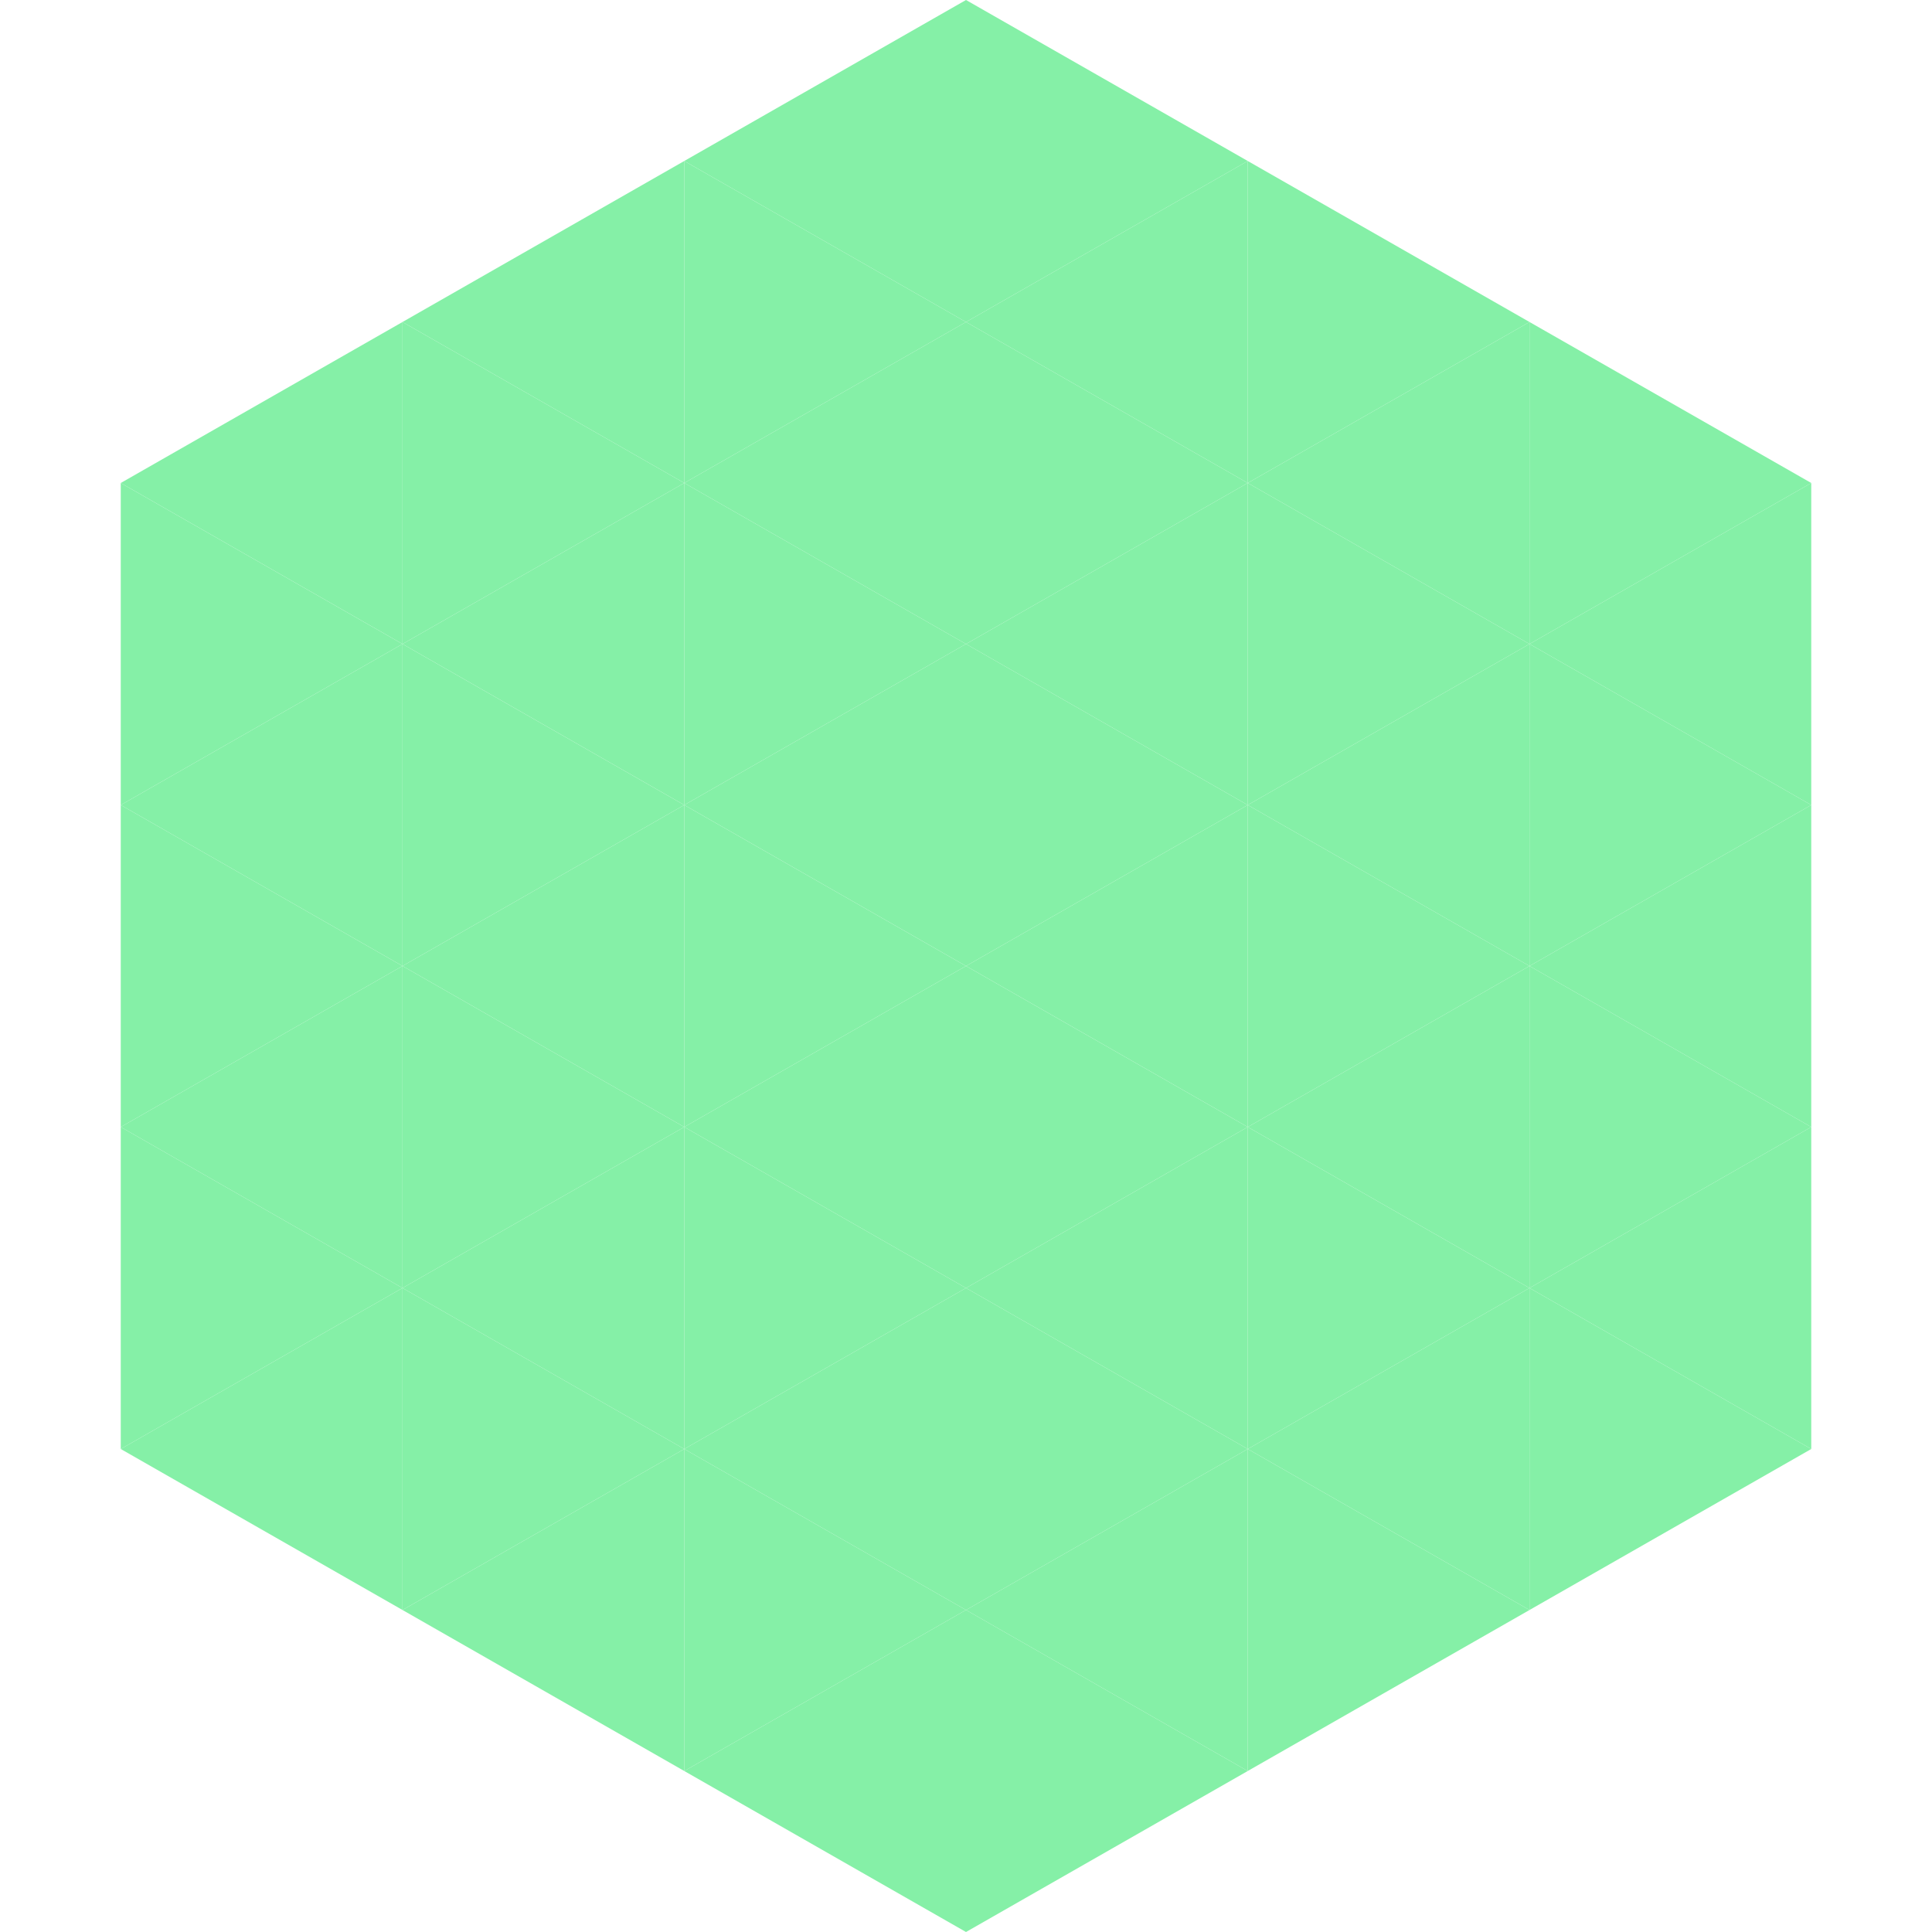
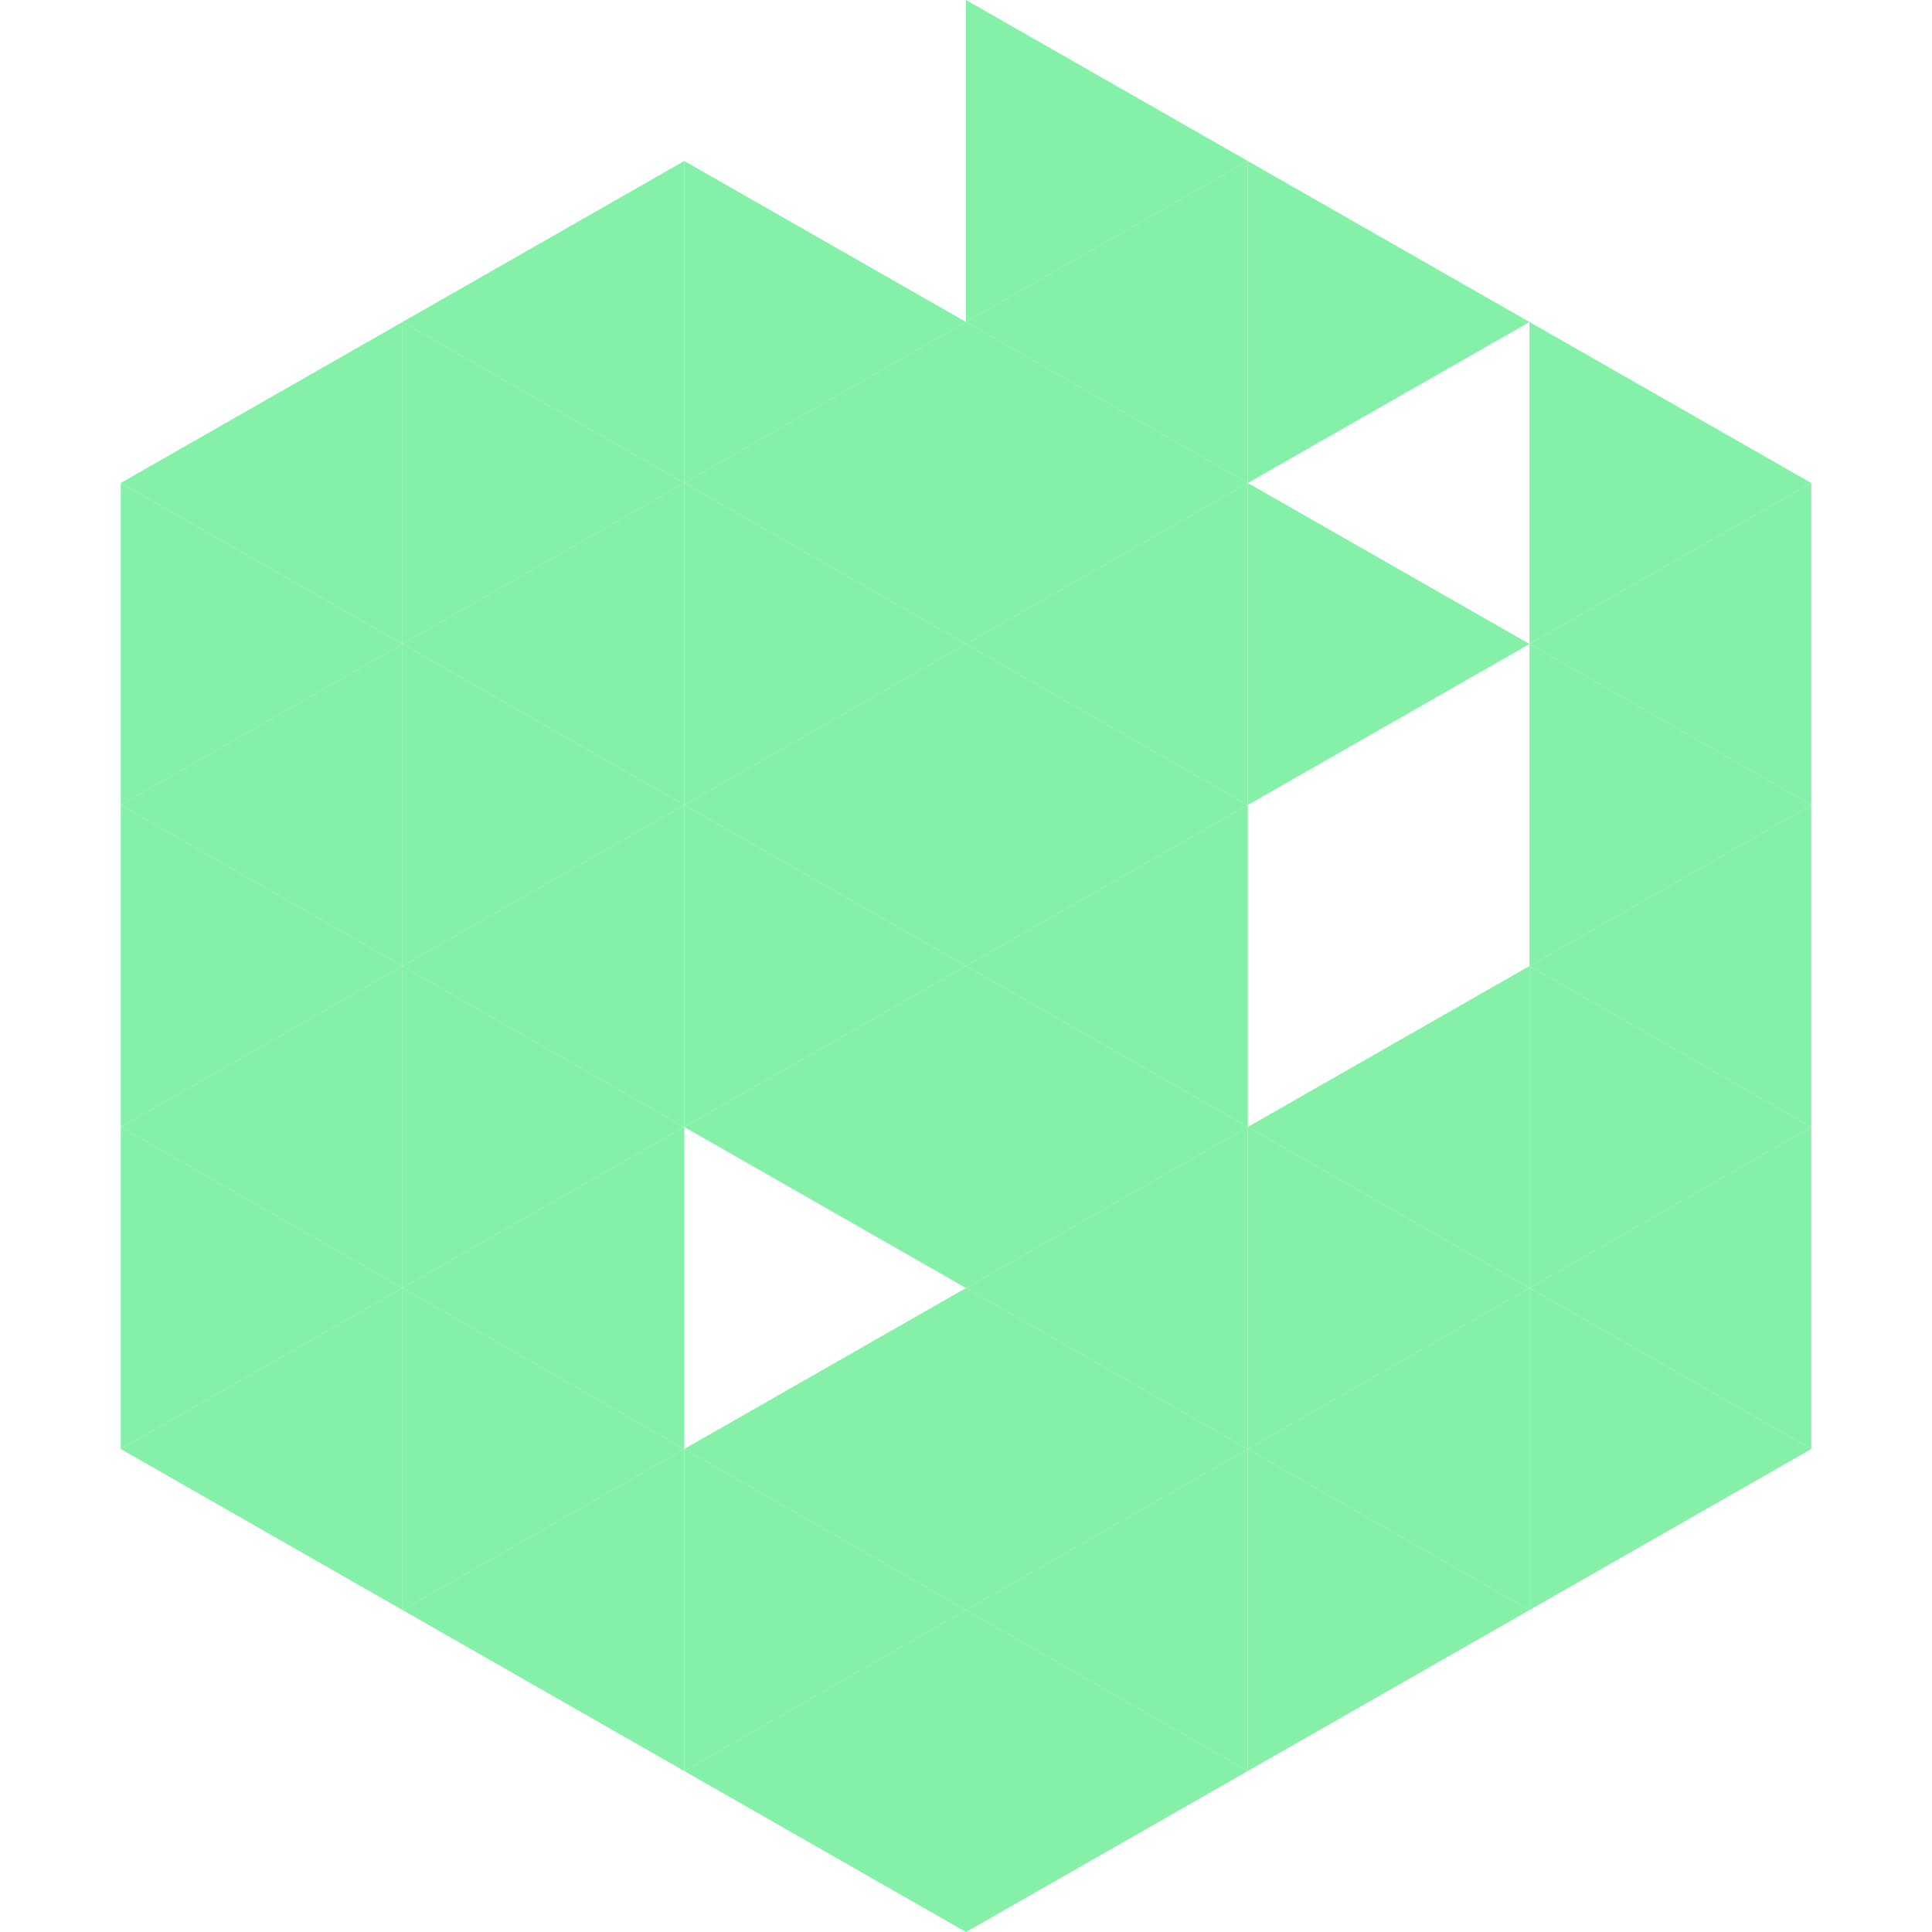
<svg xmlns="http://www.w3.org/2000/svg" width="240" height="240">
  <polygon points="50,40 15,60 50,80" style="fill:rgb(133,240,167)" />
  <polygon points="190,40 225,60 190,80" style="fill:rgb(133,240,167)" />
  <polygon points="15,60 50,80 15,100" style="fill:rgb(133,240,167)" />
  <polygon points="225,60 190,80 225,100" style="fill:rgb(133,240,167)" />
  <polygon points="50,80 15,100 50,120" style="fill:rgb(133,240,167)" />
  <polygon points="190,80 225,100 190,120" style="fill:rgb(133,240,167)" />
  <polygon points="15,100 50,120 15,140" style="fill:rgb(133,240,167)" />
  <polygon points="225,100 190,120 225,140" style="fill:rgb(133,240,167)" />
  <polygon points="50,120 15,140 50,160" style="fill:rgb(133,240,167)" />
  <polygon points="190,120 225,140 190,160" style="fill:rgb(133,240,167)" />
  <polygon points="15,140 50,160 15,180" style="fill:rgb(133,240,167)" />
  <polygon points="225,140 190,160 225,180" style="fill:rgb(133,240,167)" />
  <polygon points="50,160 15,180 50,200" style="fill:rgb(133,240,167)" />
  <polygon points="190,160 225,180 190,200" style="fill:rgb(133,240,167)" />
  <polygon points="15,180 50,200 15,220" style="fill:rgb(255,255,255); fill-opacity:0" />
  <polygon points="225,180 190,200 225,220" style="fill:rgb(255,255,255); fill-opacity:0" />
  <polygon points="50,0 85,20 50,40" style="fill:rgb(255,255,255); fill-opacity:0" />
  <polygon points="190,0 155,20 190,40" style="fill:rgb(255,255,255); fill-opacity:0" />
  <polygon points="85,20 50,40 85,60" style="fill:rgb(133,240,167)" />
  <polygon points="155,20 190,40 155,60" style="fill:rgb(133,240,167)" />
  <polygon points="50,40 85,60 50,80" style="fill:rgb(133,240,167)" />
-   <polygon points="190,40 155,60 190,80" style="fill:rgb(133,240,167)" />
  <polygon points="85,60 50,80 85,100" style="fill:rgb(133,240,167)" />
  <polygon points="155,60 190,80 155,100" style="fill:rgb(133,240,167)" />
  <polygon points="50,80 85,100 50,120" style="fill:rgb(133,240,167)" />
-   <polygon points="190,80 155,100 190,120" style="fill:rgb(133,240,167)" />
  <polygon points="85,100 50,120 85,140" style="fill:rgb(133,240,167)" />
-   <polygon points="155,100 190,120 155,140" style="fill:rgb(133,240,167)" />
  <polygon points="50,120 85,140 50,160" style="fill:rgb(133,240,167)" />
  <polygon points="190,120 155,140 190,160" style="fill:rgb(133,240,167)" />
  <polygon points="85,140 50,160 85,180" style="fill:rgb(133,240,167)" />
  <polygon points="155,140 190,160 155,180" style="fill:rgb(133,240,167)" />
  <polygon points="50,160 85,180 50,200" style="fill:rgb(133,240,167)" />
  <polygon points="190,160 155,180 190,200" style="fill:rgb(133,240,167)" />
  <polygon points="85,180 50,200 85,220" style="fill:rgb(133,240,167)" />
  <polygon points="155,180 190,200 155,220" style="fill:rgb(133,240,167)" />
-   <polygon points="120,0 85,20 120,40" style="fill:rgb(133,240,167)" />
  <polygon points="120,0 155,20 120,40" style="fill:rgb(133,240,167)" />
  <polygon points="85,20 120,40 85,60" style="fill:rgb(133,240,167)" />
  <polygon points="155,20 120,40 155,60" style="fill:rgb(133,240,167)" />
  <polygon points="120,40 85,60 120,80" style="fill:rgb(133,240,167)" />
  <polygon points="120,40 155,60 120,80" style="fill:rgb(133,240,167)" />
  <polygon points="85,60 120,80 85,100" style="fill:rgb(133,240,167)" />
  <polygon points="155,60 120,80 155,100" style="fill:rgb(133,240,167)" />
  <polygon points="120,80 85,100 120,120" style="fill:rgb(133,240,167)" />
  <polygon points="120,80 155,100 120,120" style="fill:rgb(133,240,167)" />
  <polygon points="85,100 120,120 85,140" style="fill:rgb(133,240,167)" />
  <polygon points="155,100 120,120 155,140" style="fill:rgb(133,240,167)" />
  <polygon points="120,120 85,140 120,160" style="fill:rgb(133,240,167)" />
  <polygon points="120,120 155,140 120,160" style="fill:rgb(133,240,167)" />
-   <polygon points="85,140 120,160 85,180" style="fill:rgb(133,240,167)" />
  <polygon points="155,140 120,160 155,180" style="fill:rgb(133,240,167)" />
  <polygon points="120,160 85,180 120,200" style="fill:rgb(133,240,167)" />
  <polygon points="120,160 155,180 120,200" style="fill:rgb(133,240,167)" />
  <polygon points="85,180 120,200 85,220" style="fill:rgb(133,240,167)" />
  <polygon points="155,180 120,200 155,220" style="fill:rgb(133,240,167)" />
  <polygon points="120,200 85,220 120,240" style="fill:rgb(133,240,167)" />
  <polygon points="120,200 155,220 120,240" style="fill:rgb(133,240,167)" />
  <polygon points="85,220 120,240 85,260" style="fill:rgb(255,255,255); fill-opacity:0" />
  <polygon points="155,220 120,240 155,260" style="fill:rgb(255,255,255); fill-opacity:0" />
</svg>